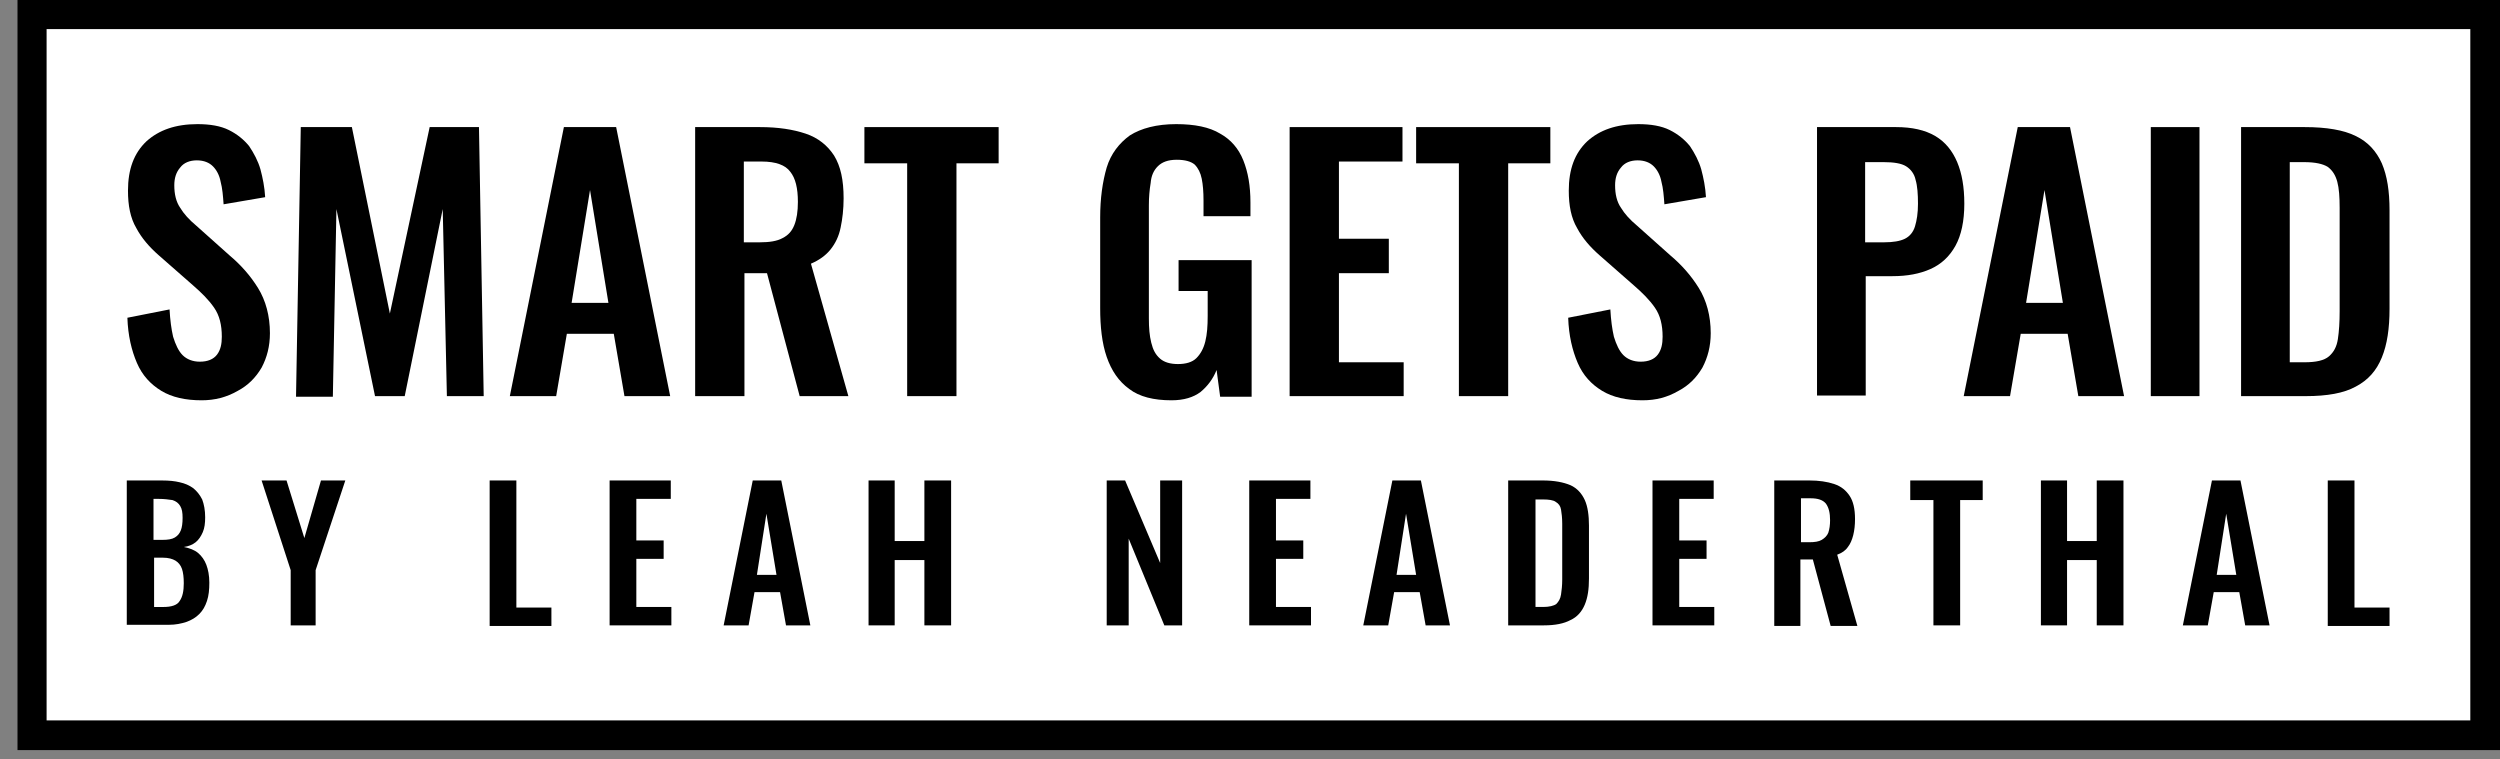
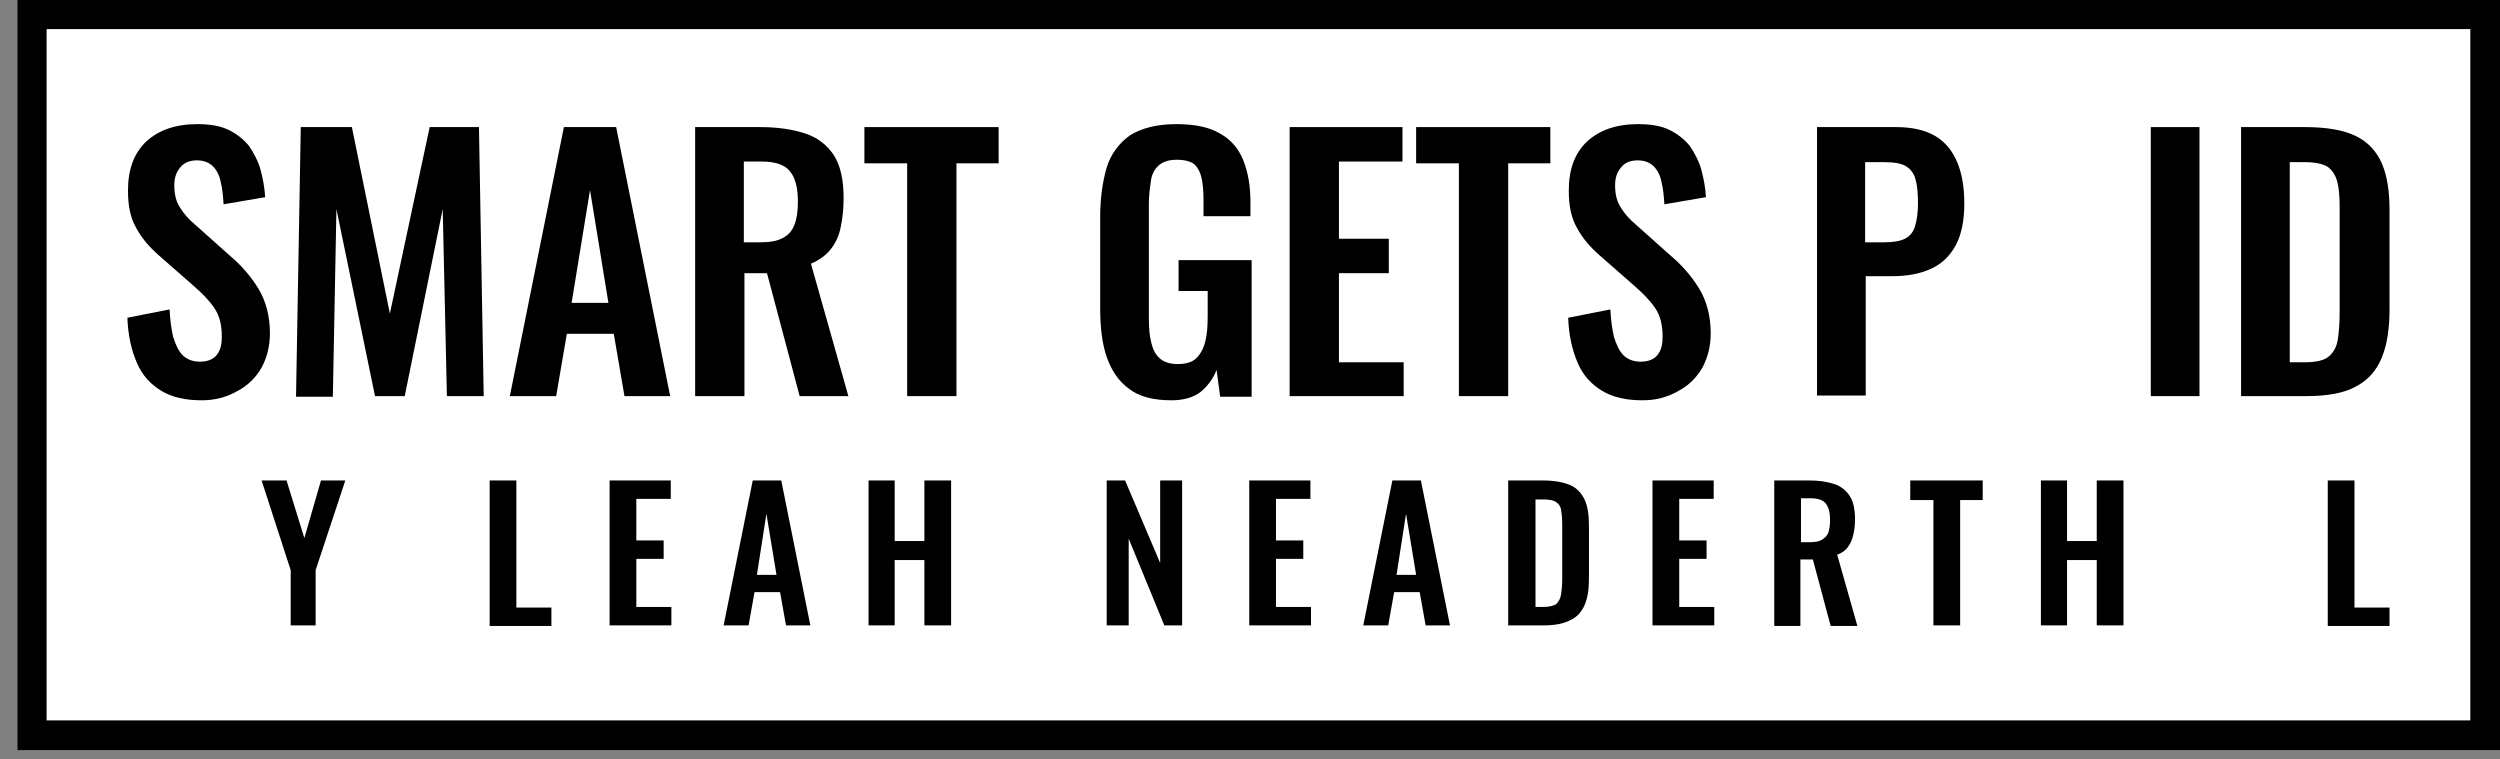
<svg xmlns="http://www.w3.org/2000/svg" width="100%" height="100%" viewBox="0 0 135 41" version="1.1" xml:space="preserve" style="fill-rule:evenodd;clip-rule:evenodd;stroke-linejoin:round;stroke-miterlimit:2;">
  <rect x="0" y="0" width="135" height="41" fill="#808080" stroke="none" />
  <g>
    <rect x="1.714" y="0.802" width="132.484" height="38.902" style="fill:white;fill-rule:nonzero;" />
    <path d="M135,40.505L0.945,40.505L0.945,0L135,0L135,40.505ZM2.516,38.902L133.397,38.902L133.397,1.571L2.516,1.571L2.516,38.902Z" style="fill-rule:nonzero;" />
    <path d="M10.888,21.616C10.022,21.616 9.284,21.455 8.707,21.103C8.13,20.75 7.681,20.269 7.392,19.595C7.103,18.922 6.911,18.12 6.879,17.158L9.156,16.709C9.188,17.286 9.252,17.767 9.348,18.184C9.477,18.601 9.637,18.954 9.861,19.178C10.086,19.403 10.407,19.531 10.791,19.531C11.208,19.531 11.529,19.403 11.722,19.146C11.914,18.89 11.978,18.569 11.978,18.184C11.978,17.543 11.85,17.03 11.561,16.613C11.273,16.196 10.888,15.811 10.407,15.394L8.579,13.791C8.066,13.342 7.649,12.86 7.36,12.315C7.039,11.77 6.911,11.097 6.911,10.295C6.911,9.14 7.232,8.274 7.905,7.633C8.579,7.024 9.477,6.703 10.663,6.703C11.337,6.703 11.914,6.799 12.363,7.024C12.812,7.248 13.165,7.537 13.453,7.89C13.71,8.274 13.934,8.691 14.063,9.14C14.191,9.621 14.287,10.102 14.319,10.648L12.074,11.032C12.042,10.583 12.01,10.166 11.914,9.814C11.85,9.461 11.69,9.172 11.497,8.98C11.305,8.787 11.016,8.659 10.631,8.659C10.246,8.659 9.926,8.787 9.733,9.044C9.509,9.301 9.412,9.621 9.412,10.006C9.412,10.487 9.509,10.904 9.733,11.225C9.926,11.546 10.214,11.866 10.599,12.187L12.395,13.791C13.004,14.304 13.518,14.881 13.934,15.554C14.351,16.228 14.576,17.062 14.576,17.992C14.576,18.697 14.416,19.307 14.127,19.852C13.806,20.397 13.389,20.814 12.844,21.103C12.235,21.455 11.593,21.616 10.888,21.616Z" style="fill-rule:nonzero;" />
    <path d="M15.986,21.391L16.242,6.863L19.001,6.863L21.053,16.933L23.202,6.863L25.864,6.863L26.12,21.391L24.132,21.391L23.907,11.289L21.855,21.391L20.251,21.391L18.167,11.289L17.974,21.423L15.986,21.423L15.986,21.391Z" style="fill-rule:nonzero;" />
    <path d="M27.531,21.391L30.45,6.863L33.272,6.863L36.19,21.391L33.721,21.391L33.144,18.024L30.61,18.024L30.033,21.391L27.531,21.391ZM30.867,16.356L32.855,16.356L31.861,10.262L30.867,16.356Z" style="fill-rule:nonzero;" />
    <path d="M37.538,21.391L37.538,6.863L41.033,6.863C42.028,6.863 42.829,6.991 43.503,7.216C44.176,7.44 44.689,7.857 45.042,8.402C45.395,8.98 45.555,9.717 45.555,10.711C45.555,11.289 45.491,11.834 45.395,12.283C45.299,12.764 45.106,13.149 44.85,13.47C44.593,13.79 44.24,14.047 43.791,14.239L45.812,21.391L43.182,21.391L41.418,14.752L40.2,14.752L40.2,21.391L37.538,21.391ZM40.167,13.085L41.033,13.085C41.546,13.085 41.963,13.021 42.252,12.86C42.573,12.7 42.765,12.475 42.893,12.155C43.022,11.834 43.086,11.417 43.086,10.904C43.086,10.166 42.958,9.621 42.669,9.268C42.412,8.916 41.899,8.723 41.13,8.723L40.167,8.723L40.167,13.085Z" style="fill-rule:nonzero;" />
    <path d="M48.987,21.391L48.987,8.819L46.678,8.819L46.678,6.863L53.926,6.863L53.926,8.819L51.649,8.819L51.649,21.391L48.987,21.391Z" style="fill-rule:nonzero;" />
    <path d="M63.258,21.616C62.296,21.616 61.526,21.423 60.981,21.006C60.404,20.589 60.019,20.012 59.762,19.274C59.506,18.537 59.41,17.639 59.41,16.645L59.41,11.738C59.41,10.711 59.538,9.813 59.762,9.044C59.987,8.306 60.436,7.729 61.013,7.312C61.623,6.927 62.456,6.703 63.515,6.703C64.509,6.703 65.311,6.863 65.888,7.216C66.465,7.536 66.882,8.018 67.139,8.659C67.395,9.3 67.524,10.038 67.524,10.936L67.524,11.674L64.99,11.674L64.99,10.84C64.99,10.359 64.958,9.974 64.894,9.653C64.83,9.332 64.701,9.076 64.509,8.883C64.317,8.723 63.996,8.627 63.547,8.627C63.066,8.627 62.745,8.755 62.521,8.98C62.296,9.204 62.168,9.493 62.136,9.878C62.072,10.262 62.039,10.647 62.039,11.096L62.039,17.19C62.039,17.703 62.072,18.12 62.168,18.505C62.264,18.89 62.392,19.146 62.649,19.371C62.873,19.563 63.194,19.659 63.611,19.659C64.028,19.659 64.381,19.563 64.605,19.339C64.83,19.114 64.99,18.825 65.086,18.441C65.182,18.056 65.215,17.607 65.215,17.062L65.215,15.714L63.643,15.714L63.643,14.047L67.588,14.047L67.588,21.423L65.888,21.423L65.696,19.98C65.503,20.461 65.215,20.846 64.83,21.167C64.445,21.455 63.932,21.616 63.258,21.616Z" style="fill-rule:nonzero;" />
    <path d="M69.64,21.391L69.64,6.863L75.734,6.863L75.734,8.723L72.302,8.723L72.302,12.892L74.996,12.892L74.996,14.752L72.302,14.752L72.302,19.563L75.798,19.563L75.798,21.391L69.64,21.391Z" style="fill-rule:nonzero;" />
    <path d="M78.78,21.391L78.78,8.819L76.471,8.819L76.471,6.863L83.719,6.863L83.719,8.819L81.442,8.819L81.442,21.391L78.78,21.391Z" style="fill-rule:nonzero;" />
    <path d="M88.691,21.616C87.825,21.616 87.087,21.455 86.51,21.102C85.932,20.75 85.483,20.269 85.195,19.595C84.906,18.922 84.714,18.12 84.682,17.158L86.959,16.709C86.991,17.286 87.055,17.767 87.151,18.184C87.279,18.601 87.44,18.954 87.664,19.178C87.889,19.403 88.209,19.531 88.594,19.531C89.011,19.531 89.332,19.403 89.524,19.146C89.717,18.89 89.781,18.569 89.781,18.184C89.781,17.543 89.653,17.029 89.364,16.613C89.075,16.195 88.691,15.811 88.209,15.394L86.381,13.79C85.868,13.341 85.451,12.86 85.163,12.315C84.842,11.77 84.714,11.096 84.714,10.295C84.714,9.14 85.034,8.274 85.708,7.633C86.381,7.023 87.279,6.703 88.466,6.703C89.14,6.703 89.717,6.799 90.166,7.023C90.615,7.248 90.968,7.536 91.256,7.889C91.513,8.274 91.737,8.691 91.866,9.14C91.994,9.621 92.09,10.102 92.122,10.647L89.877,11.032C89.845,10.583 89.813,10.166 89.717,9.813C89.653,9.461 89.492,9.172 89.3,8.98C89.107,8.787 88.819,8.659 88.434,8.659C88.049,8.659 87.728,8.787 87.536,9.044C87.311,9.3 87.215,9.621 87.215,10.006C87.215,10.487 87.311,10.904 87.536,11.225C87.728,11.545 88.017,11.866 88.402,12.187L90.198,13.79C90.807,14.303 91.32,14.881 91.737,15.554C92.154,16.228 92.379,17.062 92.379,17.991C92.379,18.697 92.218,19.306 91.93,19.852C91.609,20.397 91.192,20.814 90.647,21.102C90.037,21.455 89.428,21.616 88.691,21.616Z" style="fill-rule:nonzero;" />
    <path d="M98.119,21.391L98.119,6.863L102.385,6.863C103.25,6.863 103.956,7.023 104.501,7.344C105.046,7.665 105.431,8.146 105.688,8.755C105.944,9.365 106.073,10.102 106.073,11C106.073,11.93 105.912,12.7 105.592,13.277C105.271,13.854 104.822,14.271 104.245,14.528C103.667,14.785 102.994,14.913 102.192,14.913L100.749,14.913L100.749,21.359L98.119,21.359L98.119,21.391ZM100.717,13.085L101.743,13.085C102.224,13.085 102.609,13.021 102.866,12.892C103.122,12.764 103.315,12.54 103.411,12.219C103.507,11.898 103.571,11.513 103.571,11C103.571,10.487 103.539,10.038 103.443,9.717C103.379,9.397 103.186,9.14 102.93,8.98C102.673,8.819 102.256,8.755 101.711,8.755L100.717,8.755L100.717,13.085Z" style="fill-rule:nonzero;" />
-     <path d="M106.041,21.391L108.959,6.863L111.781,6.863L114.7,21.391L112.23,21.391L111.653,18.024L109.119,18.024L108.542,21.391L106.041,21.391ZM109.408,16.356L111.396,16.356L110.402,10.262L109.408,16.356Z" style="fill-rule:nonzero;" />
    <rect x="116.143" y="6.863" width="2.629" height="14.528" style="fill-rule:nonzero;" />
    <path d="M121.018,21.391L121.018,6.863L124.449,6.863C125.636,6.863 126.566,7.023 127.207,7.344C127.881,7.665 128.33,8.178 128.618,8.819C128.907,9.493 129.035,10.327 129.035,11.353L129.035,16.677C129.035,17.735 128.907,18.601 128.618,19.306C128.33,20.012 127.881,20.525 127.207,20.878C126.566,21.231 125.668,21.391 124.513,21.391L121.018,21.391ZM123.647,19.563L124.449,19.563C125.058,19.563 125.507,19.467 125.764,19.242C126.021,19.018 126.181,18.729 126.245,18.312C126.309,17.895 126.341,17.382 126.341,16.805L126.341,11.225C126.341,10.647 126.309,10.166 126.213,9.814C126.117,9.461 125.956,9.204 125.7,9.012C125.443,8.851 125.026,8.755 124.417,8.755L123.647,8.755L123.647,19.563Z" style="fill-rule:nonzero;" />
-     <path d="M6.846,33.771L6.846,25.946L8.77,25.946C9.123,25.946 9.443,25.978 9.7,26.042C9.989,26.106 10.213,26.202 10.438,26.363C10.63,26.523 10.79,26.715 10.919,26.972C11.015,27.228 11.079,27.549 11.079,27.934C11.079,28.255 11.047,28.511 10.951,28.736C10.855,28.96 10.726,29.153 10.566,29.281C10.406,29.409 10.181,29.505 9.924,29.538C10.245,29.602 10.502,29.698 10.694,29.858C10.887,30.019 11.047,30.243 11.143,30.5C11.239,30.756 11.304,31.077 11.304,31.462C11.304,31.847 11.272,32.167 11.175,32.456C11.079,32.745 10.951,32.969 10.758,33.161C10.566,33.354 10.341,33.482 10.085,33.578C9.796,33.675 9.476,33.739 9.123,33.739L6.846,33.739L6.846,33.771ZM8.289,29.153L8.77,29.153C9.059,29.153 9.283,29.121 9.443,29.024C9.604,28.928 9.7,28.8 9.764,28.64C9.828,28.479 9.86,28.255 9.86,27.966C9.86,27.677 9.828,27.485 9.732,27.325C9.636,27.164 9.508,27.068 9.315,27.004C9.091,26.972 8.866,26.94 8.578,26.94L8.289,26.94L8.289,29.153ZM8.289,32.777L8.834,32.777C9.251,32.777 9.572,32.68 9.7,32.456C9.86,32.231 9.924,31.911 9.924,31.494C9.924,31.173 9.892,30.917 9.828,30.724C9.764,30.532 9.636,30.371 9.476,30.275C9.315,30.179 9.091,30.115 8.802,30.115L8.321,30.115L8.321,32.777L8.289,32.777Z" style="fill-rule:nonzero;" />
    <path d="M15.697,33.77L15.697,30.788L14.126,25.945L15.473,25.945L16.435,29.056L17.333,25.945L18.647,25.945L17.044,30.788L17.044,33.77L15.697,33.77Z" style="fill-rule:nonzero;" />
    <path d="M26.441,33.802L26.441,25.945L27.884,25.945L27.884,32.808L29.776,32.808L29.776,33.802L26.441,33.802Z" style="fill-rule:nonzero;" />
    <path d="M32.919,33.77L32.919,25.945L36.222,25.945L36.222,26.939L34.362,26.939L34.362,29.184L35.837,29.184L35.837,30.178L34.362,30.178L34.362,32.776L36.254,32.776L36.254,33.77L32.919,33.77Z" style="fill-rule:nonzero;" />
    <path d="M39.077,33.77L40.648,25.945L42.188,25.945L43.759,33.77L42.444,33.77L42.123,31.974L40.744,31.974L40.424,33.77L39.077,33.77ZM40.873,31.044L41.931,31.044L41.386,27.741L40.873,31.044Z" style="fill-rule:nonzero;" />
    <path d="M46.902,33.77L46.902,25.945L48.313,25.945L48.313,29.216L49.917,29.216L49.917,25.945L51.36,25.945L51.36,33.77L49.917,33.77L49.917,30.243L48.313,30.243L48.313,33.77L46.902,33.77Z" style="fill-rule:nonzero;" />
    <path d="M59.762,33.77L59.762,25.945L60.756,25.945L62.649,30.403L62.649,25.945L63.835,25.945L63.835,33.77L62.873,33.77L60.949,29.088L60.949,33.77L59.762,33.77Z" style="fill-rule:nonzero;" />
    <path d="M67.459,33.77L67.459,25.945L70.762,25.945L70.762,26.939L68.902,26.939L68.902,29.184L70.377,29.184L70.377,30.178L68.902,30.178L68.902,32.776L70.794,32.776L70.794,33.77L67.459,33.77Z" style="fill-rule:nonzero;" />
    <path d="M73.617,33.77L75.188,25.945L76.728,25.945L78.299,33.77L76.984,33.77L76.663,31.974L75.284,31.974L74.964,33.77L73.617,33.77ZM75.413,31.044L76.471,31.044L75.926,27.741L75.413,31.044Z" style="fill-rule:nonzero;" />
    <path d="M81.442,33.77L81.442,25.945L83.302,25.945C83.943,25.945 84.425,26.041 84.809,26.202C85.162,26.362 85.419,26.651 85.579,27.003C85.739,27.356 85.804,27.837 85.804,28.382L85.804,31.237C85.804,31.814 85.739,32.263 85.579,32.648C85.419,33.033 85.162,33.321 84.809,33.482C84.457,33.674 83.976,33.77 83.366,33.77L81.442,33.77ZM82.885,32.776L83.334,32.776C83.655,32.776 83.911,32.712 84.04,32.616C84.168,32.487 84.264,32.327 84.296,32.103C84.328,31.878 84.36,31.622 84.36,31.301L84.36,28.286C84.36,27.965 84.328,27.709 84.296,27.517C84.264,27.324 84.168,27.196 84.007,27.1C83.879,27.003 83.623,26.971 83.334,26.971L82.917,26.971L82.917,32.776L82.885,32.776Z" style="fill-rule:nonzero;" />
    <path d="M89.235,33.77L89.235,25.945L92.539,25.945L92.539,26.939L90.679,26.939L90.679,29.184L92.154,29.184L92.154,30.178L90.679,30.178L90.679,32.776L92.571,32.776L92.571,33.77L89.235,33.77Z" style="fill-rule:nonzero;" />
    <path d="M95.81,33.802L95.81,25.945L97.702,25.945C98.215,25.945 98.664,26.009 99.049,26.138C99.434,26.266 99.69,26.49 99.882,26.779C100.075,27.068 100.171,27.485 100.171,28.03C100.171,28.35 100.139,28.639 100.075,28.896C100.011,29.152 99.915,29.377 99.786,29.537C99.658,29.729 99.466,29.858 99.209,29.954L100.299,33.802L98.856,33.802L97.894,30.211L97.221,30.211L97.221,33.802L95.81,33.802ZM97.253,29.28L97.702,29.28C97.99,29.28 98.215,29.248 98.375,29.152C98.536,29.056 98.664,28.928 98.728,28.767C98.792,28.575 98.824,28.35 98.824,28.094C98.824,27.709 98.76,27.42 98.6,27.196C98.439,27.003 98.183,26.907 97.766,26.907L97.253,26.907L97.253,29.28Z" style="fill-rule:nonzero;" />
    <path d="M104.405,33.77L104.405,27.003L103.154,27.003L103.154,25.945L107.066,25.945L107.066,27.003L105.848,27.003L105.848,33.77L104.405,33.77Z" style="fill-rule:nonzero;" />
    <path d="M110.209,33.77L110.209,25.945L111.621,25.945L111.621,29.216L113.224,29.216L113.224,25.945L114.667,25.945L114.667,33.77L113.224,33.77L113.224,30.243L111.621,30.243L111.621,33.77L110.209,33.77Z" style="fill-rule:nonzero;" />
-     <path d="M117.874,33.77L119.445,25.945L120.985,25.945L122.556,33.77L121.241,33.77L120.921,31.974L119.542,31.974L119.221,33.77L117.874,33.77ZM119.702,31.044L120.76,31.044L120.215,27.741L119.702,31.044Z" style="fill-rule:nonzero;" />
    <path d="M125.699,33.802L125.699,25.945L127.142,25.945L127.142,32.808L129.035,32.808L129.035,33.802L125.699,33.802Z" style="fill-rule:nonzero;" />
  </g>
</svg>